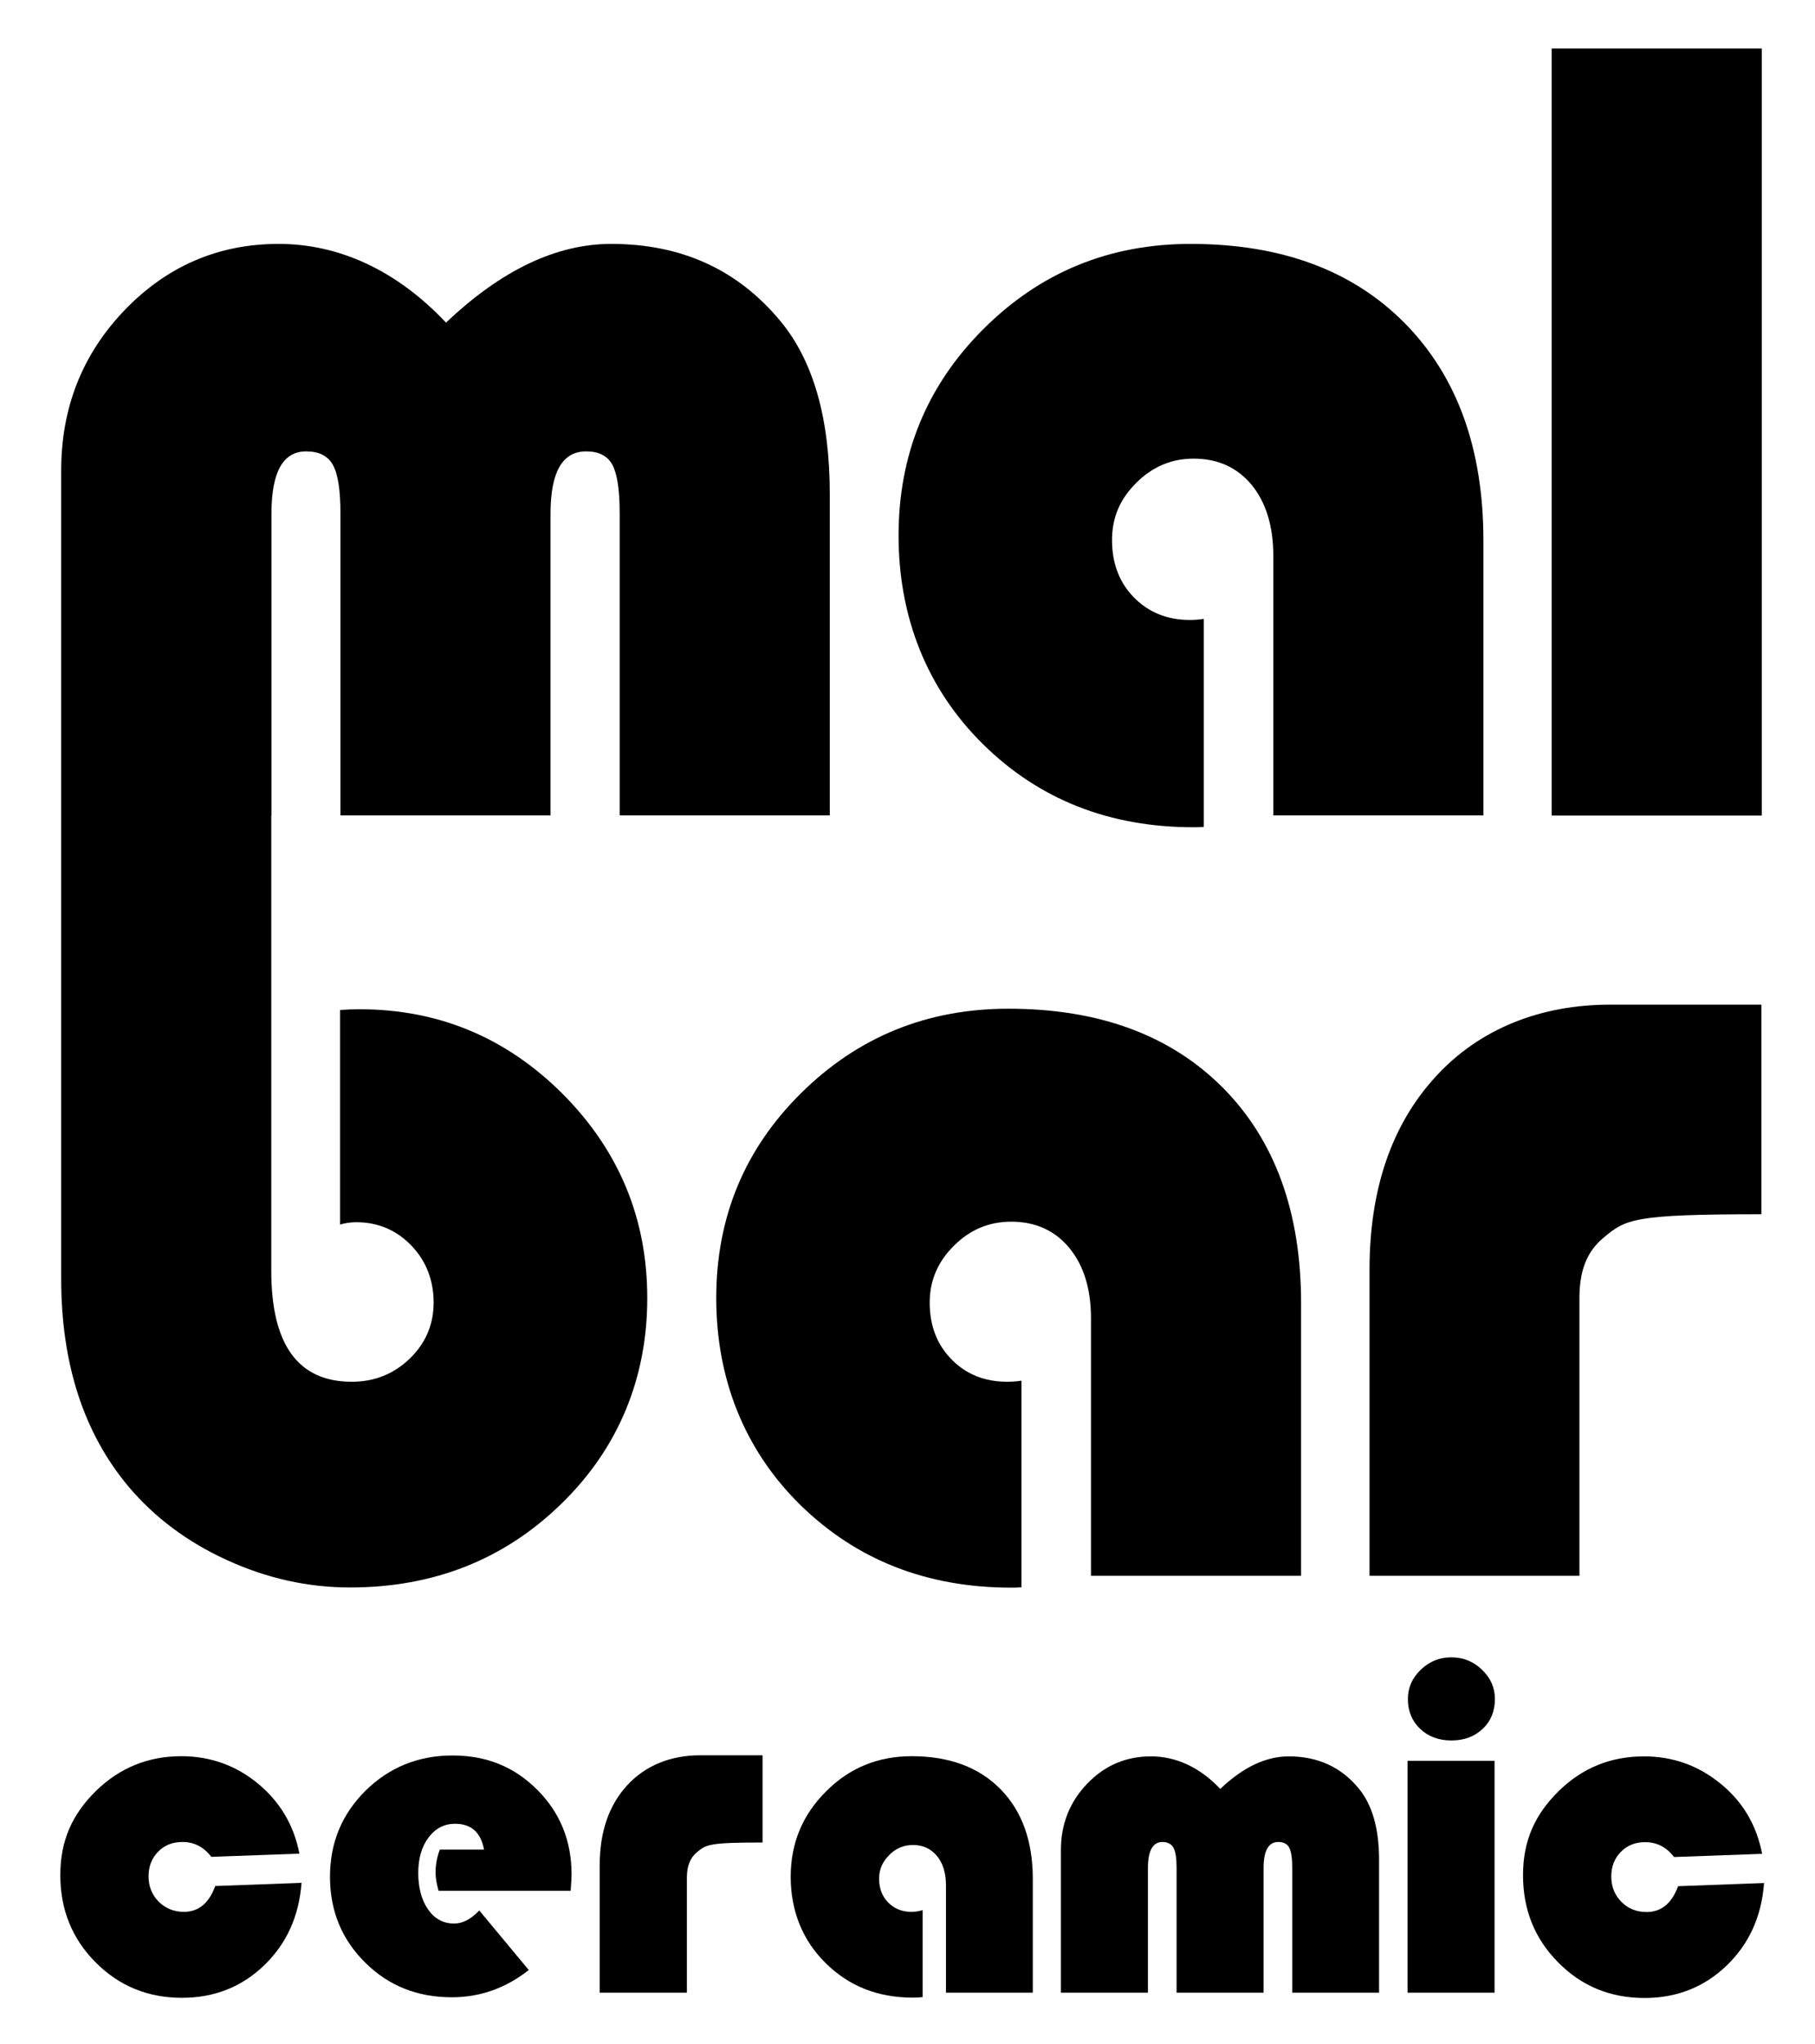
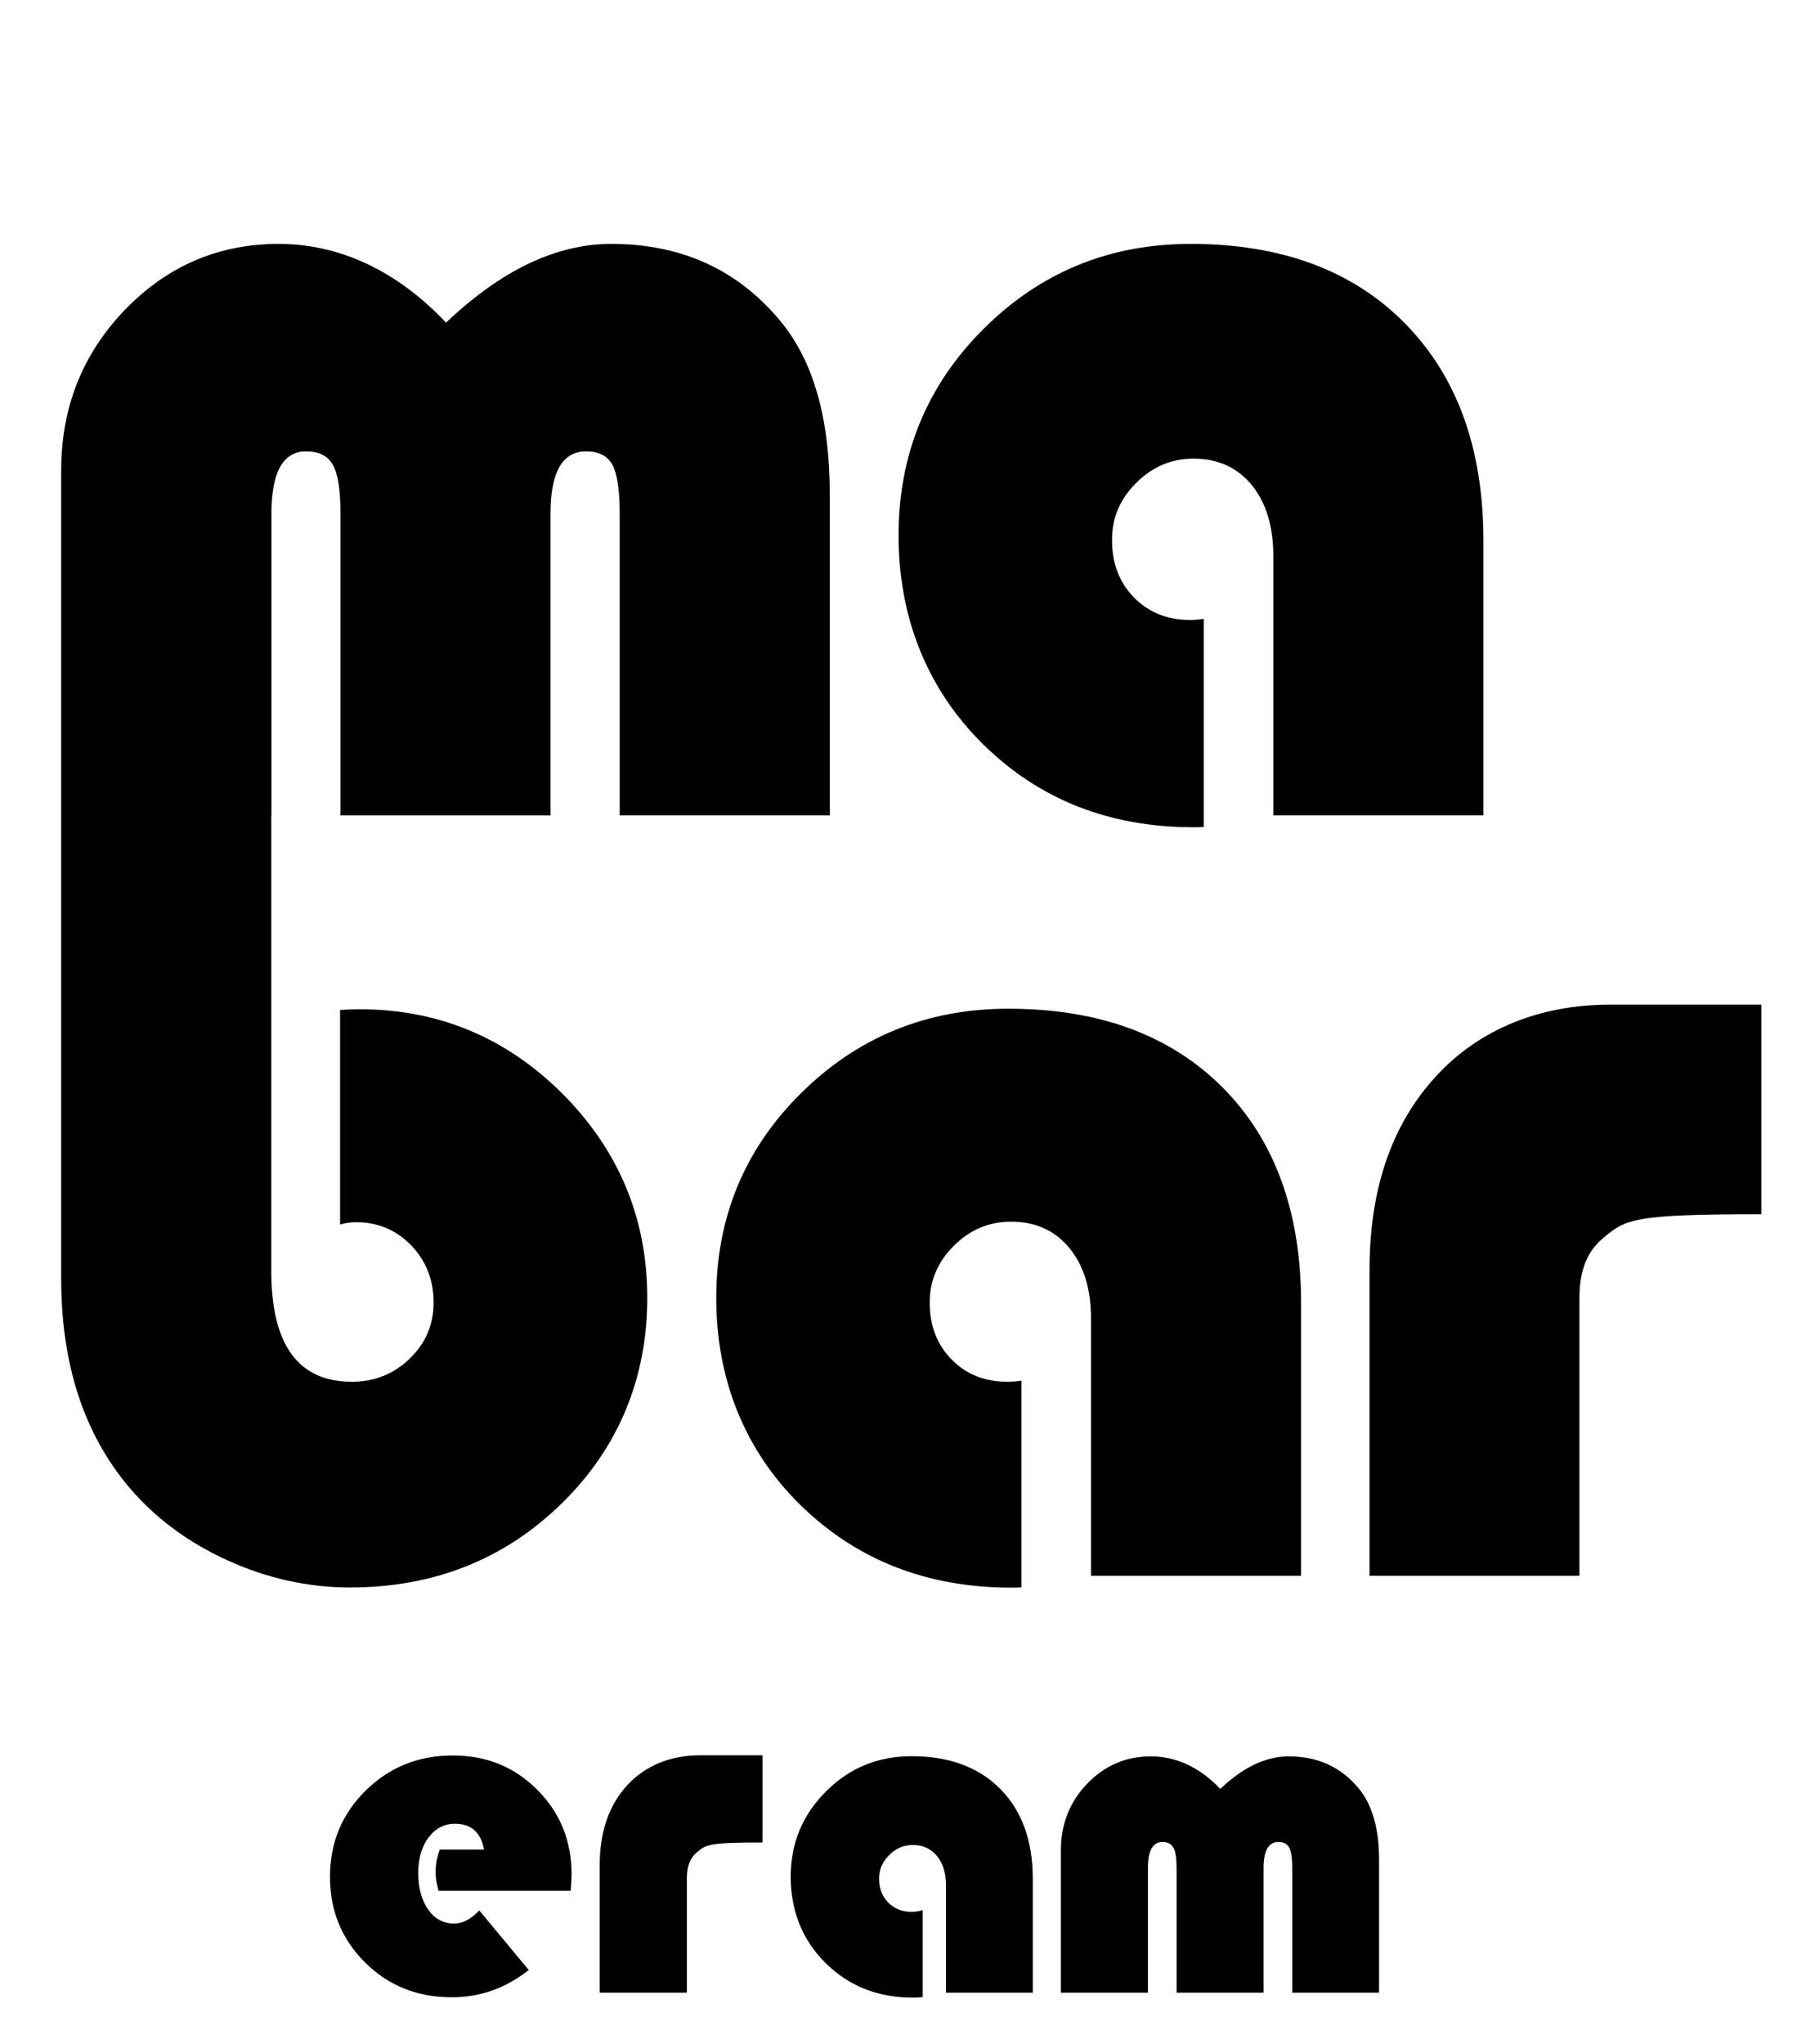
<svg xmlns="http://www.w3.org/2000/svg" viewBox="0 0 102.63 115.57" id="Ebene_4">
  <path d="M79.45,18.29c-2.95-3-7-4.5-12.12-4.5-4.6,0-8.5,1.6-11.71,4.8s-4.81,7.1-4.81,11.69,1.59,8.65,4.77,11.79c3.17,3.13,7.14,4.7,11.91,4.7.19,0,.38,0,.58-.02v-11.76c-.26.04-.53.06-.8.06-1.27,0-2.32-.43-3.15-1.27-.83-.85-1.24-1.93-1.24-3.24s.46-2.33,1.37-3.24,1.99-1.37,3.24-1.37c1.38,0,2.47.5,3.29,1.49.81,1,1.22,2.33,1.22,4.01v14.67h11.88v-15.53c0-5.19-1.48-9.28-4.43-12.28Z" />
-   <path d="M87.74,2.74v43.37h11.88V2.74h-11.88Z" />
  <path d="M35.04,46.1v-17.09c0-1.31-.14-2.22-.41-2.73-.28-.51-.77-.76-1.49-.76-1.34,0-2.01,1.17-2.01,3.52v17.06h-11.88v-17.09c0-1.31-.14-2.22-.43-2.73-.28-.51-.79-.76-1.51-.76-1.31,0-1.96,1.17-1.96,3.52v17.06h-.01v25.75c0,4.18,1.52,6.27,4.55,6.27,1.29,0,2.38-.44,3.28-1.31.9-.87,1.35-1.93,1.35-3.17s-.42-2.36-1.27-3.23c-.84-.87-1.88-1.31-3.11-1.31-.29,0-.59.04-.91.13v-12.13c.43-.03.79-.04,1.1-.04,4.47,0,8.3,1.6,11.49,4.79,3.18,3.2,4.78,7.04,4.78,11.54s-1.62,8.48-4.86,11.63c-3.24,3.16-7.23,4.73-11.95,4.73-2.37,0-4.68-.51-6.94-1.54-2.26-1.03-4.11-2.42-5.58-4.16-2.54-3.03-3.81-6.95-3.81-11.76V26.6c0-3.56,1.2-6.58,3.59-9.07,2.4-2.49,5.3-3.74,8.71-3.74s6.67,1.49,9.46,4.45c3.12-2.96,6.23-4.45,9.34-4.45,3.97,0,7.14,1.45,9.54,4.33,1.88,2.24,2.82,5.51,2.82,9.81v18.17h-11.88Z" />
  <path d="M69.14,61.49c-2.96-2.97-7-4.46-12.12-4.46-4.6,0-8.5,1.59-11.71,4.76-3.21,3.17-4.81,7.04-4.81,11.6s1.59,8.59,4.76,11.7c3.18,3.11,7.15,4.67,11.92,4.67.19,0,.38,0,.58-.02v-11.68c-.27.04-.54.06-.81.06-1.27,0-2.32-.42-3.14-1.26-.83-.84-1.24-1.91-1.24-3.22,0-1.24.46-2.31,1.37-3.21.91-.91,1.99-1.36,3.24-1.36,1.37,0,2.47.5,3.28,1.48.82.99,1.23,2.32,1.23,3.98v14.56h11.88v-15.41c0-5.15-1.48-9.22-4.43-12.19Z" />
  <path d="M91.03,56.8c-3.88,0-7.35,1.34-9.84,4.06-2.5,2.72-3.75,6.37-3.75,10.94v17.29h11.87v-15.74c.01-1.44.37-2.55,1.36-3.37,1.26-1.06,1.69-1.33,8.93-1.33v-11.85h-8.57Z" />
-   <path d="M12.17,106.63l4.88-.18c-.14,1.89-.85,3.45-2.12,4.67-1.27,1.22-2.82,1.83-4.64,1.83-1.93,0-3.56-.67-4.89-2.01-1.33-1.34-1.99-2.99-1.99-4.93s.67-3.43,2.01-4.75c1.34-1.31,2.95-1.97,4.83-1.97,1.64,0,3.09.52,4.34,1.55,1.25,1.04,2.03,2.35,2.34,3.96l-4.98.18c-.43-.56-.97-.84-1.63-.84-.56,0-1.02.18-1.38.55s-.54.83-.54,1.39.19,1.05.57,1.43.86.58,1.43.58c.83,0,1.42-.49,1.77-1.46Z" />
  <path d="M32.26,106.9h-7.46c-.11-.38-.17-.72-.17-1.04,0-.44.08-.87.24-1.29h2.5c-.18-.97-.72-1.46-1.64-1.46-.61,0-1.11.26-1.5.78-.39.52-.58,1.19-.58,2.01s.19,1.54.56,2.06c.37.53.86.79,1.47.79.49,0,.96-.25,1.42-.74l2.8,3.37c-1.31,1.03-2.76,1.54-4.35,1.54-1.95,0-3.58-.65-4.9-1.96-1.32-1.31-1.99-2.92-1.99-4.85s.67-3.54,2.01-4.87c1.34-1.32,2.98-1.99,4.92-1.99s3.5.65,4.79,1.94,1.94,2.89,1.94,4.78c0,.19-.02.5-.05.92Z" />
  <path d="M56.57,101.15c-1.22-1.24-2.9-1.86-5.02-1.86-1.9,0-3.52.66-4.84,1.99-1.33,1.32-2,2.93-2,4.83s.66,3.59,1.98,4.88c1.31,1.3,2.95,1.95,4.93,1.95.17,0,.36-.01.55-.03v-4.92c-.2.07-.42.1-.64.1-.53,0-.96-.18-1.31-.53-.34-.35-.51-.8-.51-1.34s.19-.96.57-1.34c.37-.38.82-.57,1.34-.57.57,0,1.02.21,1.36.62.34.41.51.97.51,1.66v6.07h4.91v-6.43c0-2.14-.61-3.84-1.83-5.08Z" />
  <path d="M77.99,112.66h-4.92v-7.07c0-.54-.06-.92-.17-1.13-.11-.21-.32-.32-.62-.32-.55,0-.83.49-.83,1.46v7.06h-4.92v-7.07c0-.54-.06-.92-.18-1.13-.12-.21-.33-.32-.62-.32-.54,0-.82.49-.82,1.46v7.06h-4.92v-8.07c0-1.47.5-2.72,1.49-3.75.99-1.03,2.19-1.54,3.6-1.54s2.76.61,3.92,1.84c1.29-1.23,2.58-1.84,3.87-1.84,1.64,0,2.95.6,3.94,1.79.78.93,1.17,2.28,1.17,4.06v7.52Z" />
-   <path d="M84.51,99.55v13.11h-4.92v-13.11h4.92ZM82.07,93.7c.67,0,1.24.23,1.73.7.49.47.73,1.02.73,1.66,0,.68-.23,1.25-.69,1.68-.46.44-1.05.66-1.77.66s-1.31-.22-1.77-.66c-.46-.44-.69-1-.69-1.68,0-.64.24-1.19.73-1.66.49-.47,1.06-.7,1.73-.7Z" />
-   <path d="M94.87,106.64l4.88-.18c-.14,1.89-.85,3.45-2.12,4.67-1.27,1.22-2.82,1.83-4.64,1.83-1.93,0-3.56-.67-4.88-2.01-1.33-1.34-1.99-2.98-1.99-4.93s.67-3.43,2.01-4.75c1.34-1.32,2.95-1.97,4.83-1.97,1.64,0,3.08.52,4.34,1.55s2.03,2.35,2.34,3.96l-4.98.18c-.43-.56-.97-.84-1.63-.84-.56,0-1.02.18-1.38.55s-.54.83-.54,1.39.19,1.05.57,1.43c.38.39.86.58,1.43.58.83,0,1.42-.49,1.78-1.46Z" />
  <path d="M43.12,99.25v4.92c-3.01,0-3.19.11-3.71.55-.41.34-.56.81-.57,1.4v6.54h-4.93v-7.19c0-1.9.52-3.41,1.56-4.54,1.04-1.13,2.48-1.69,4.09-1.69h3.56Z" />
</svg>